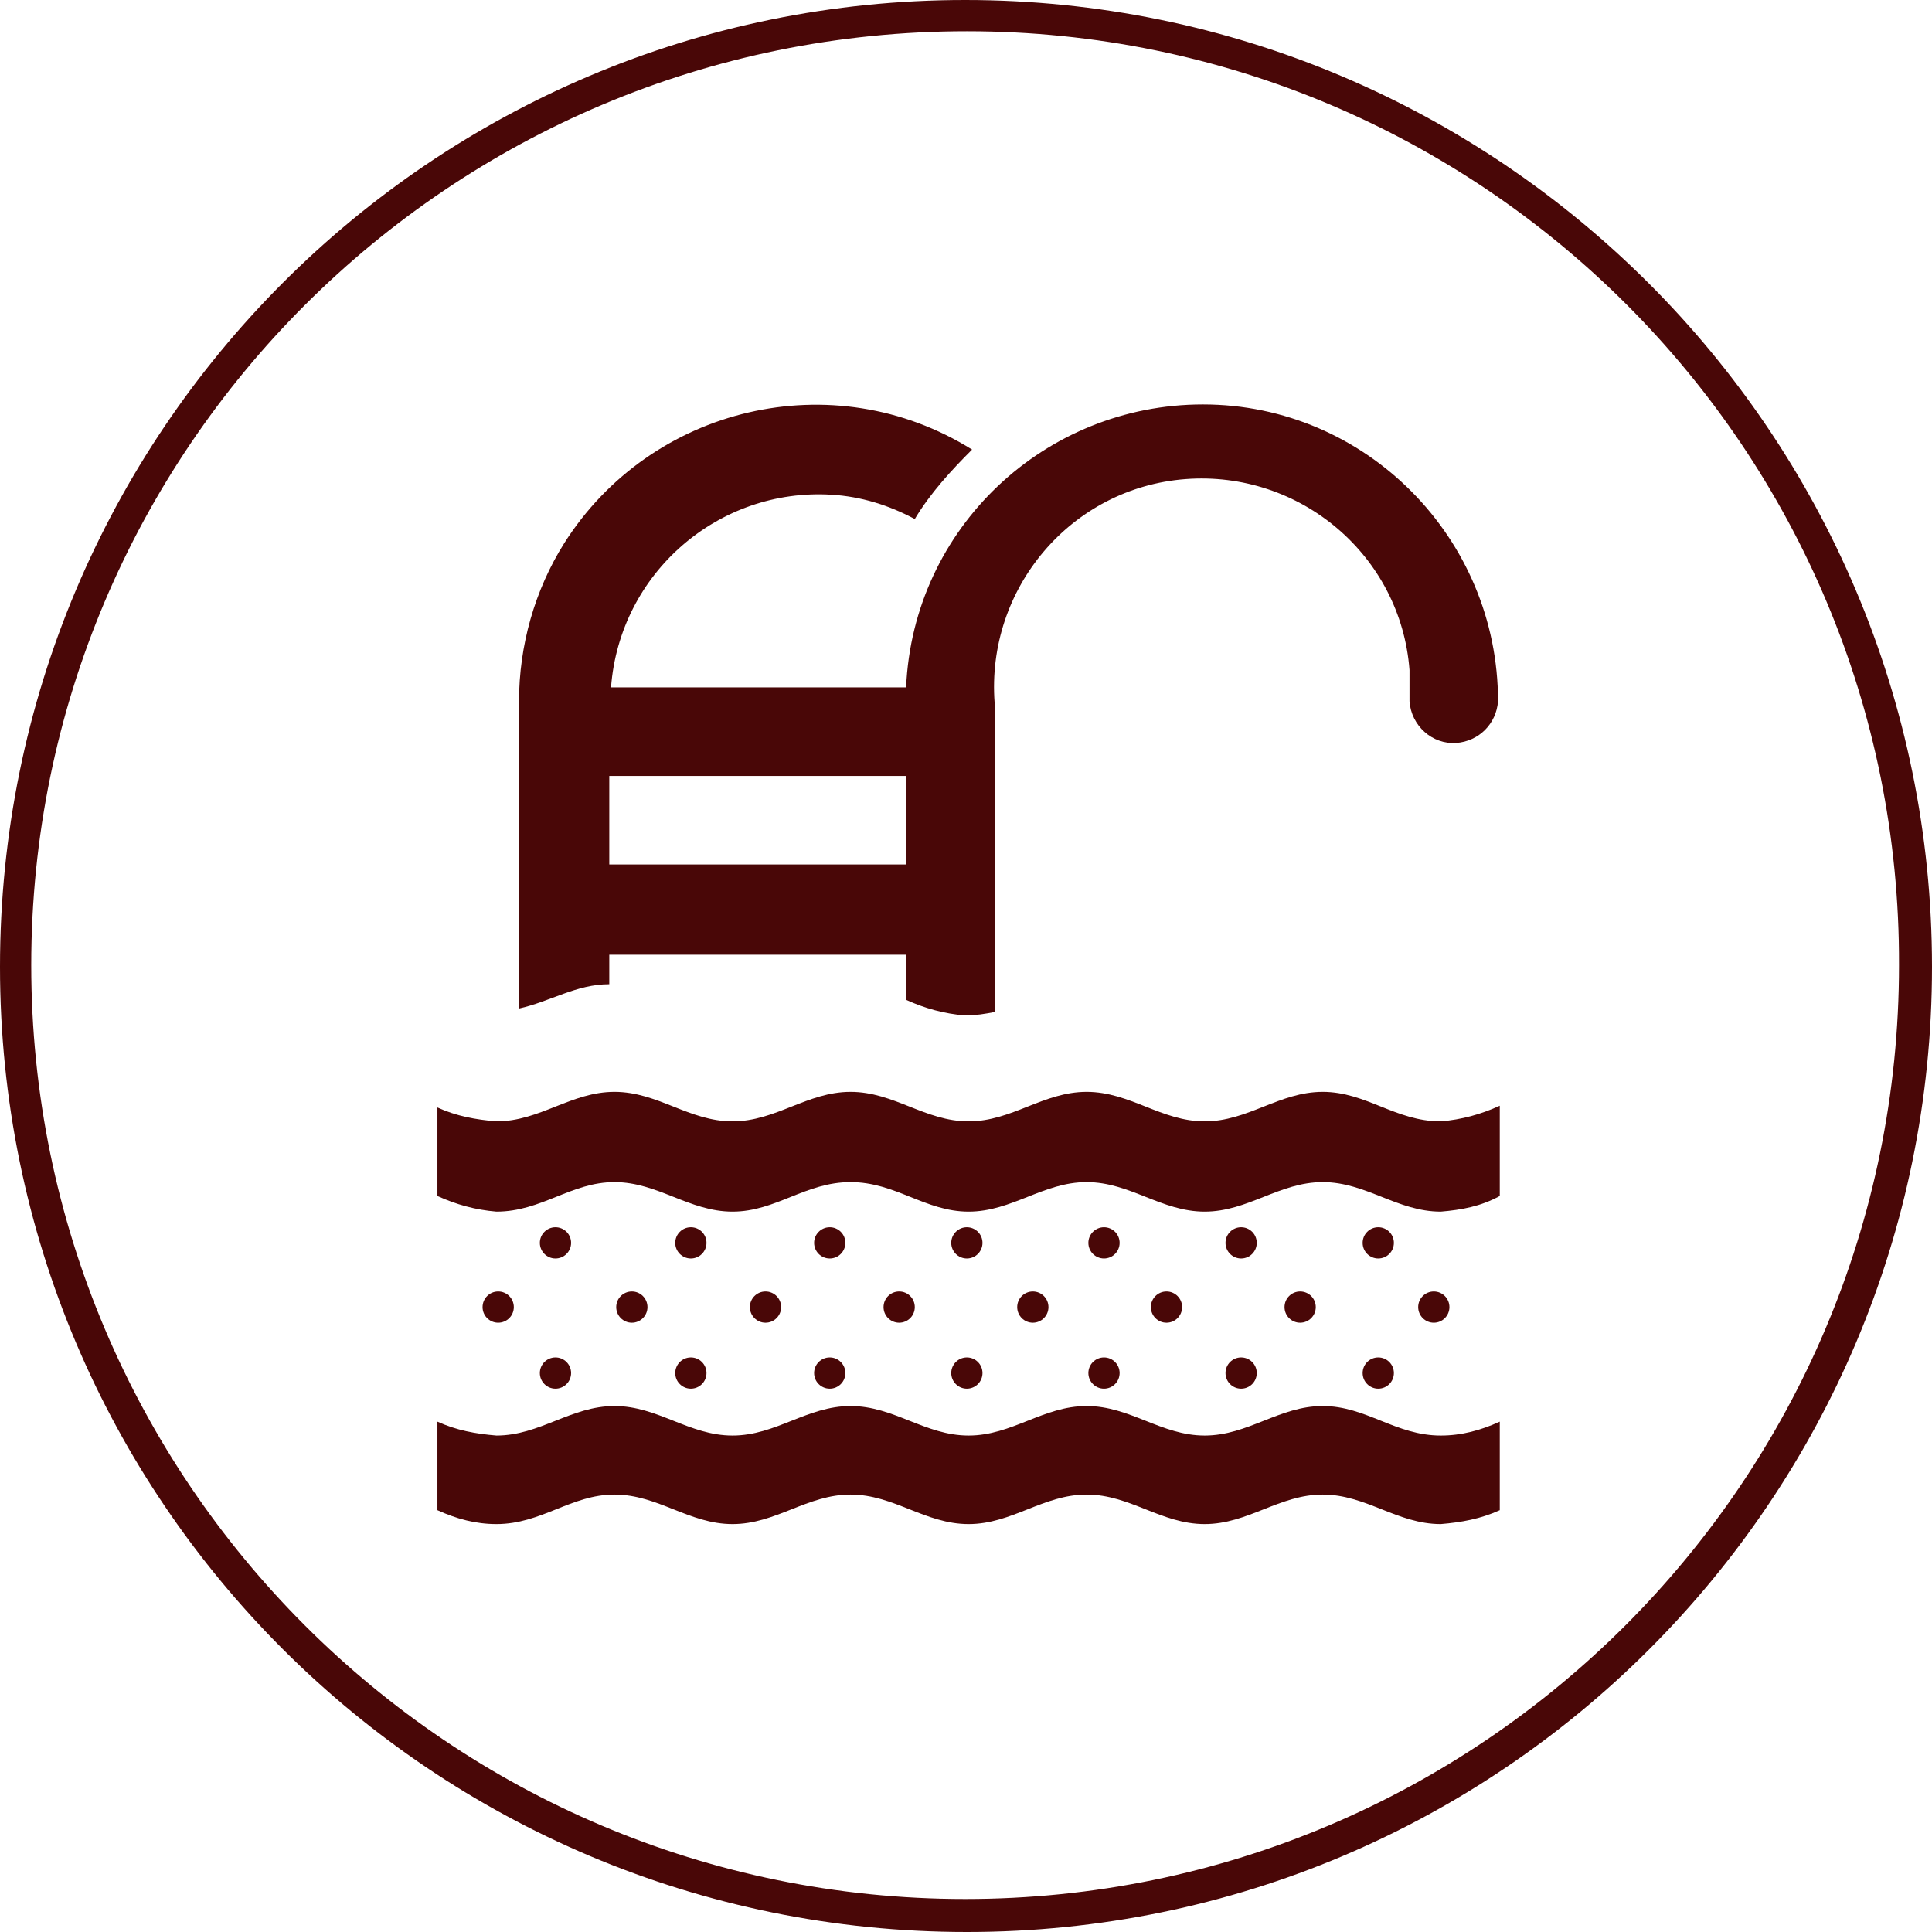
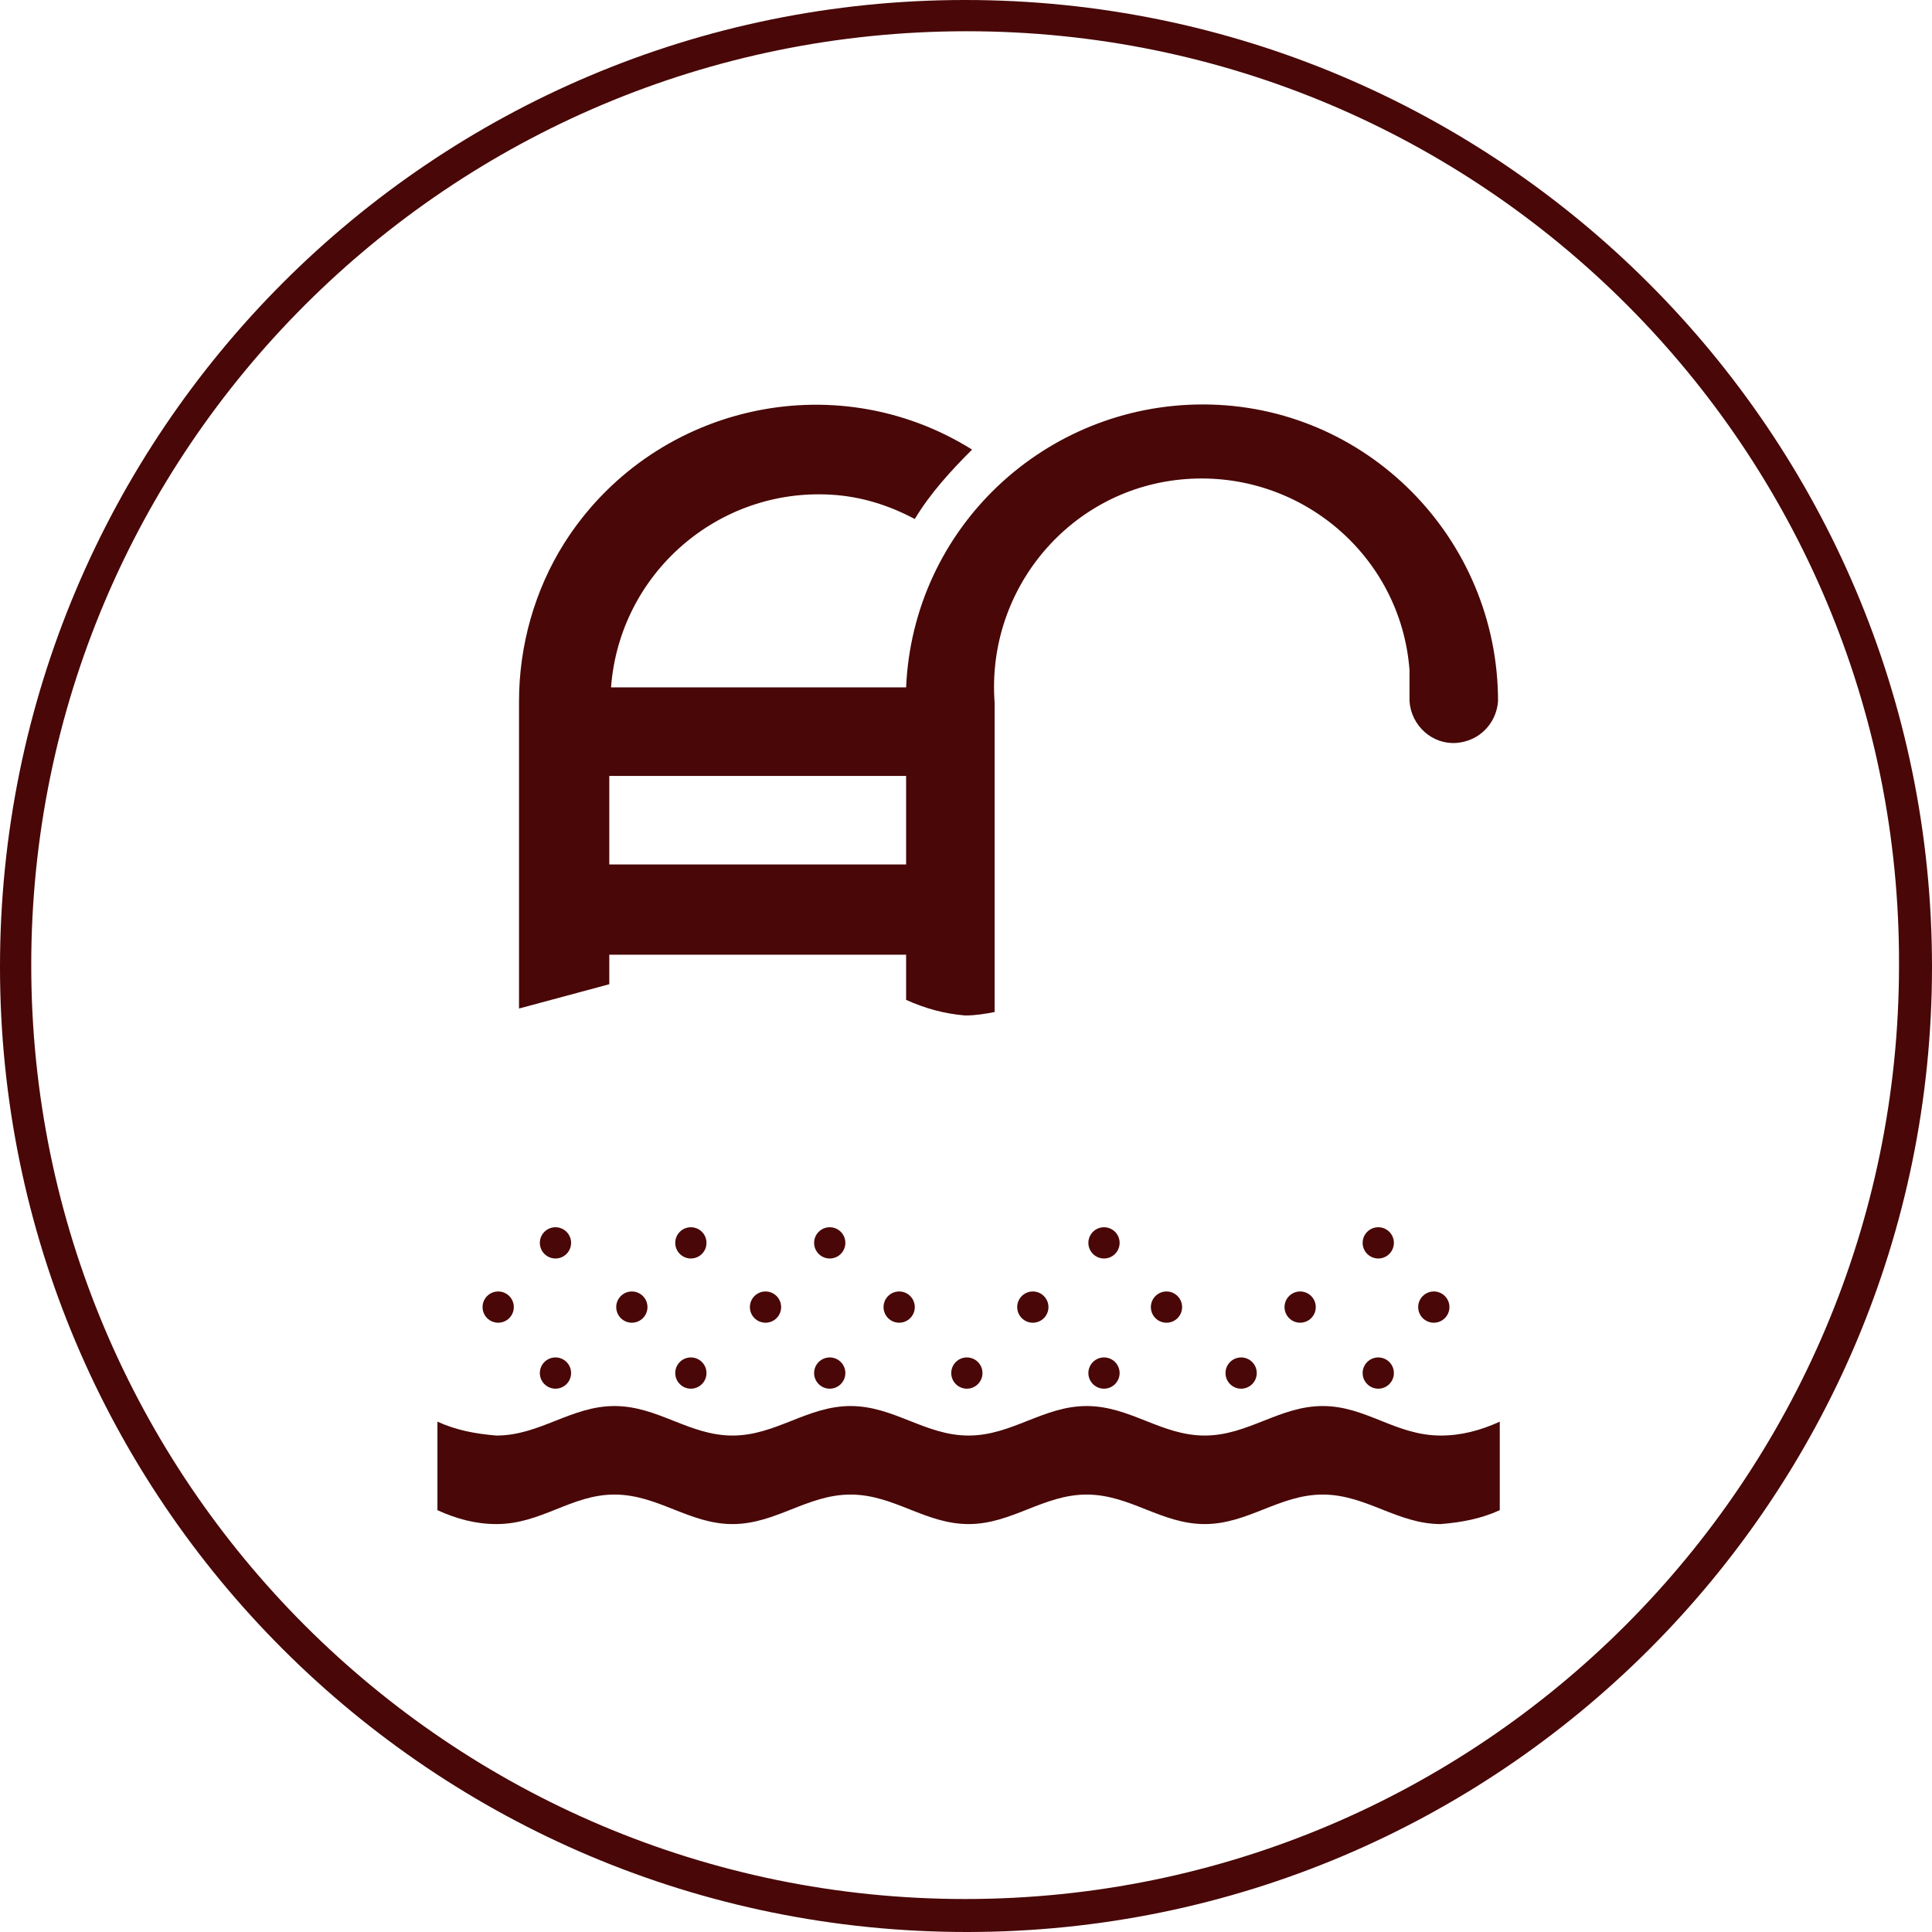
<svg xmlns="http://www.w3.org/2000/svg" version="1.1" id="Capa_1" x="0px" y="0px" viewBox="0 0 111.3 111.3" style="enable-background:new 0 0 111.3 111.3;" xml:space="preserve">
  <style type="text/css">
	.st0{fill:#490707;}
</style>
  <title />
  <path class="st0" d="M86.4,81.9c-1.1,0.5-2.2,0.8-3.4,0.8c-2.6,0-4.3-1.7-6.8-1.7s-4.3,1.7-6.8,1.7s-4.3-1.7-6.8-1.7  s-4.3,1.7-6.8,1.7s-4.3-1.7-6.8-1.7s-4.3,1.7-6.8,1.7s-4.3-1.7-6.8-1.7s-4.3,1.7-6.8,1.7c-1.2-0.1-2.3-0.3-3.4-0.8v5.1  c1.1,0.5,2.2,0.8,3.4,0.8c2.6,0,4.3-1.7,6.8-1.7s4.3,1.7,6.8,1.7s4.3-1.7,6.8-1.7s4.3,1.7,6.8,1.7s4.3-1.7,6.8-1.7s4.3,1.7,6.8,1.7  s4.3-1.7,6.8-1.7s4.3,1.7,6.8,1.7c1.2-0.1,2.3-0.3,3.4-0.8L86.4,81.9L86.4,81.9z" />
-   <path class="st0" d="M86.4,63.7c-1.1,0.5-2.2,0.8-3.4,0.9c-2.6,0-4.3-1.7-6.8-1.7s-4.3,1.7-6.8,1.7s-4.3-1.7-6.8-1.7  s-4.3,1.7-6.8,1.7s-4.3-1.7-6.8-1.7s-4.3,1.7-6.8,1.7s-4.3-1.7-6.8-1.7s-4.3,1.7-6.8,1.7c-1.2-0.1-2.3-0.3-3.4-0.8v5.1  c1.1,0.5,2.2,0.8,3.4,0.9c2.6,0,4.3-1.7,6.8-1.7s4.3,1.7,6.8,1.7s4.2-1.7,6.8-1.7s4.3,1.7,6.8,1.7s4.3-1.7,6.8-1.7s4.3,1.7,6.8,1.7  s4.3-1.7,6.8-1.7s4.3,1.7,6.8,1.7c1.2-0.1,2.3-0.3,3.4-0.9V63.7z" />
-   <path class="st0" d="M35.1,56.7V55h17.1v2.6c1.1,0.5,2.2,0.8,3.4,0.9c0.6,0,1.2-0.1,1.7-0.2V40.5c-0.5-6.6,4.4-12.4,11-12.9  c6.6-0.5,12.4,4.4,12.9,11c0,0.6,0,1.2,0,1.8c0.1,1.4,1.3,2.5,2.7,2.4c1.3-0.1,2.3-1.1,2.4-2.4c0-9.4-7.6-17.1-17-17.1  c-9.1,0-16.7,7.1-17.1,16.3H35.2c0.5-6.6,6.2-11.5,12.7-11.1c1.7,0.1,3.3,0.6,4.8,1.4c0.9-1.5,2.1-2.8,3.3-4c-8-5-18.5-2.5-23.5,5.4  c-1.7,2.7-2.6,5.9-2.6,9.1v17.7C31.7,57.7,33.2,56.7,35.1,56.7z M35.1,44.7h17.1v5.1H35.1V44.7z" />
+   <path class="st0" d="M35.1,56.7V55h17.1v2.6c1.1,0.5,2.2,0.8,3.4,0.9c0.6,0,1.2-0.1,1.7-0.2V40.5c-0.5-6.6,4.4-12.4,11-12.9  c6.6-0.5,12.4,4.4,12.9,11c0,0.6,0,1.2,0,1.8c0.1,1.4,1.3,2.5,2.7,2.4c1.3-0.1,2.3-1.1,2.4-2.4c0-9.4-7.6-17.1-17-17.1  c-9.1,0-16.7,7.1-17.1,16.3H35.2c0.5-6.6,6.2-11.5,12.7-11.1c1.7,0.1,3.3,0.6,4.8,1.4c0.9-1.5,2.1-2.8,3.3-4c-8-5-18.5-2.5-23.5,5.4  c-1.7,2.7-2.6,5.9-2.6,9.1v17.7z M35.1,44.7h17.1v5.1H35.1V44.7z" />
  <circle class="st0" cx="32" cy="71.6" r="0.9" />
  <circle class="st0" cx="39.8" cy="71.6" r="0.9" />
  <circle class="st0" cx="47.8" cy="71.6" r="0.9" />
-   <circle class="st0" cx="55.7" cy="71.6" r="0.9" />
-   <circle class="st0" cx="71.5" cy="71.6" r="0.9" />
  <circle class="st0" cx="79.4" cy="71.6" r="0.9" />
  <circle class="st0" cx="63.6" cy="71.6" r="0.9" />
  <circle class="st0" cx="32" cy="79.1" r="0.9" />
  <circle class="st0" cx="39.8" cy="79.1" r="0.9" />
  <circle class="st0" cx="47.8" cy="79.1" r="0.9" />
  <circle class="st0" cx="55.7" cy="79.1" r="0.9" />
  <circle class="st0" cx="63.6" cy="79.1" r="0.9" />
  <circle class="st0" cx="71.5" cy="79.1" r="0.9" />
  <circle class="st0" cx="79.4" cy="79.1" r="0.9" />
  <circle class="st0" cx="28.7" cy="75.3" r="0.9" />
  <circle class="st0" cx="36.4" cy="75.3" r="0.9" />
  <circle class="st0" cx="44.1" cy="75.3" r="0.9" />
  <circle class="st0" cx="51.8" cy="75.3" r="0.9" />
  <circle class="st0" cx="59.5" cy="75.3" r="0.9" />
  <circle class="st0" cx="67.2" cy="75.3" r="0.9" />
  <circle class="st0" cx="74.9" cy="75.3" r="0.9" />
  <circle class="st0" cx="82.6" cy="75.3" r="0.9" />
  <path class="st0" d="M55.7,111.3C24.9,111.3,0,86.4,0,55.7C0,24.9,24.9,0,55.6,0c30.7,0,55.7,24.9,55.7,55.7v0  C111.3,86.4,86.4,111.3,55.7,111.3z M55.7,1.8C25.9,1.8,1.8,25.9,1.8,55.6s24.1,53.8,53.8,53.8s53.8-24.1,53.8-53.8  C109.5,25.9,85.4,1.8,55.7,1.8z" />
</svg>